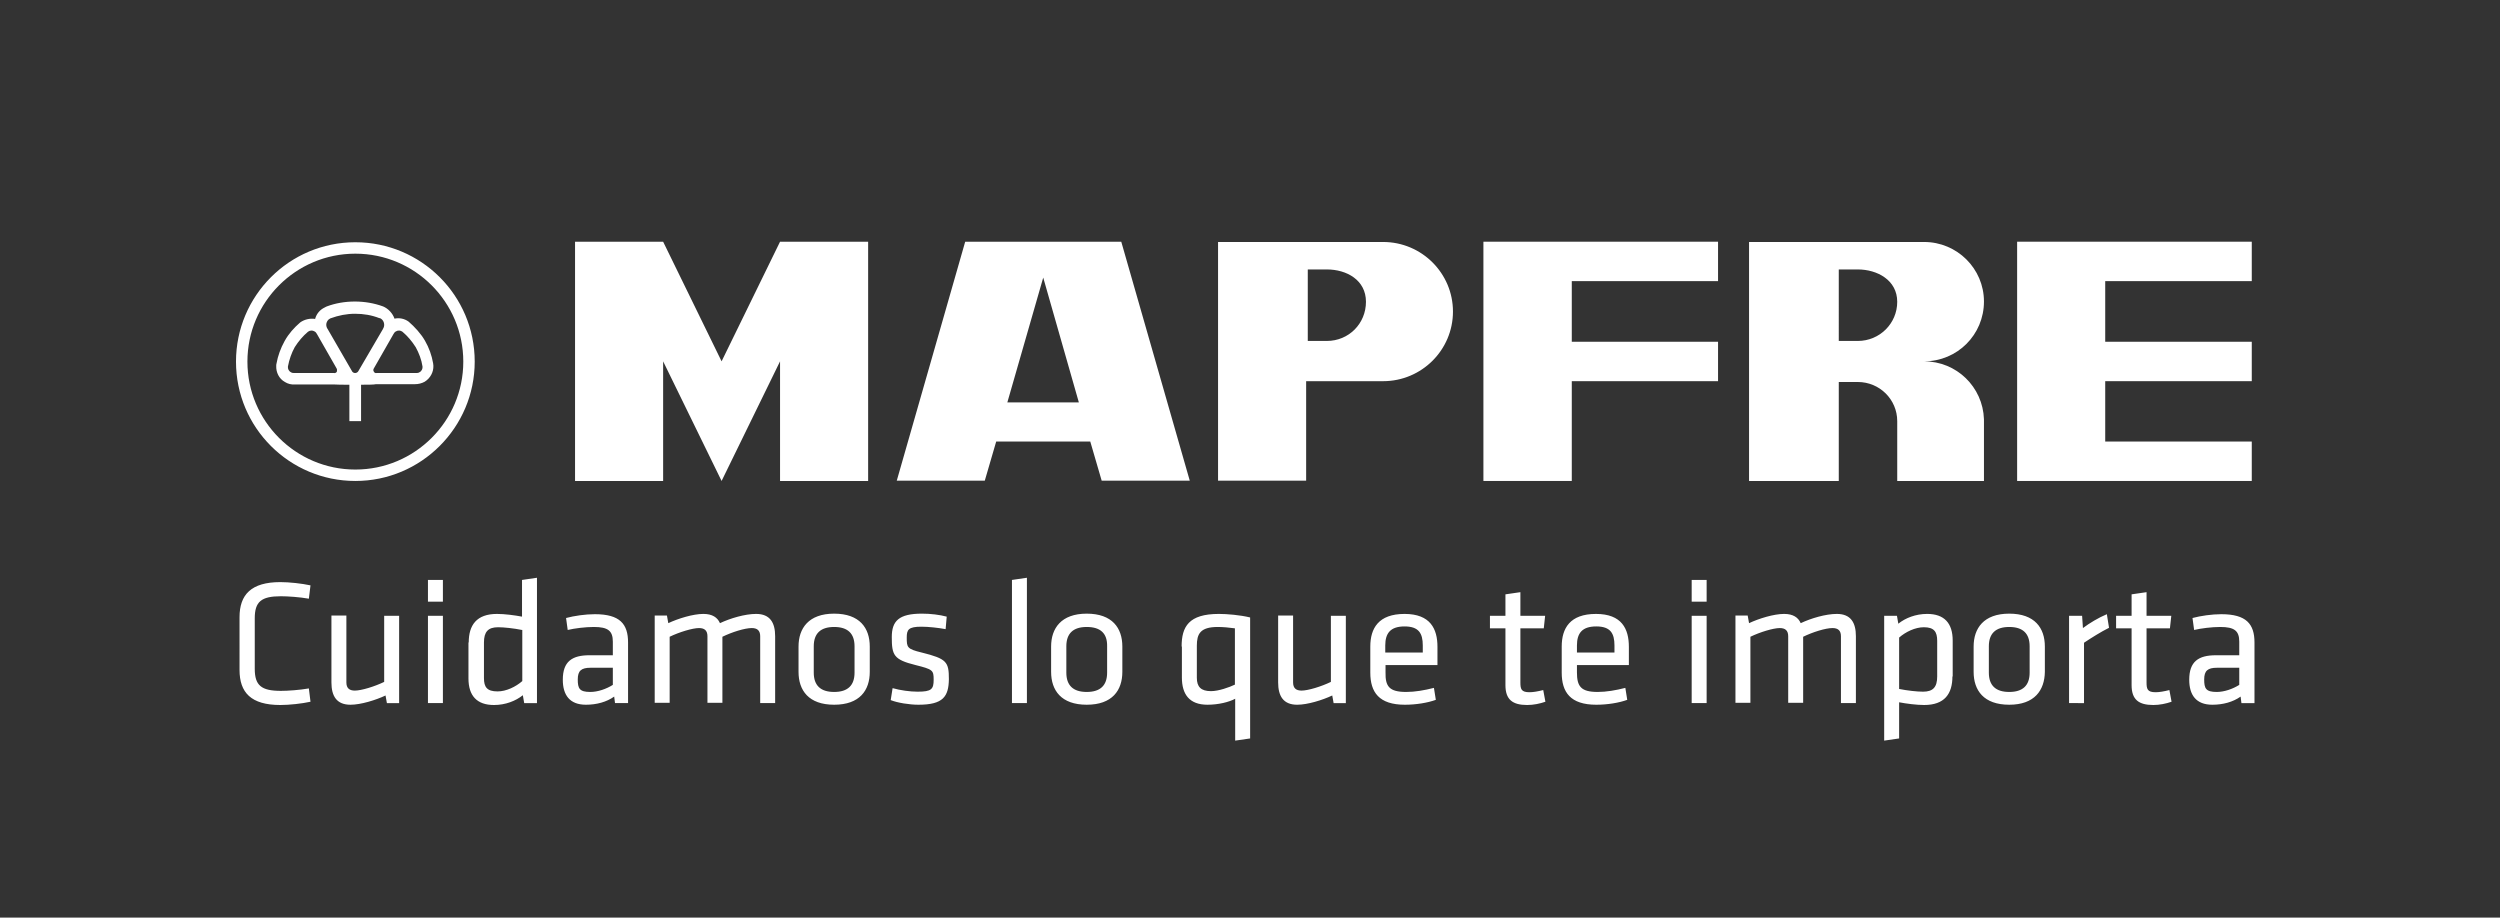
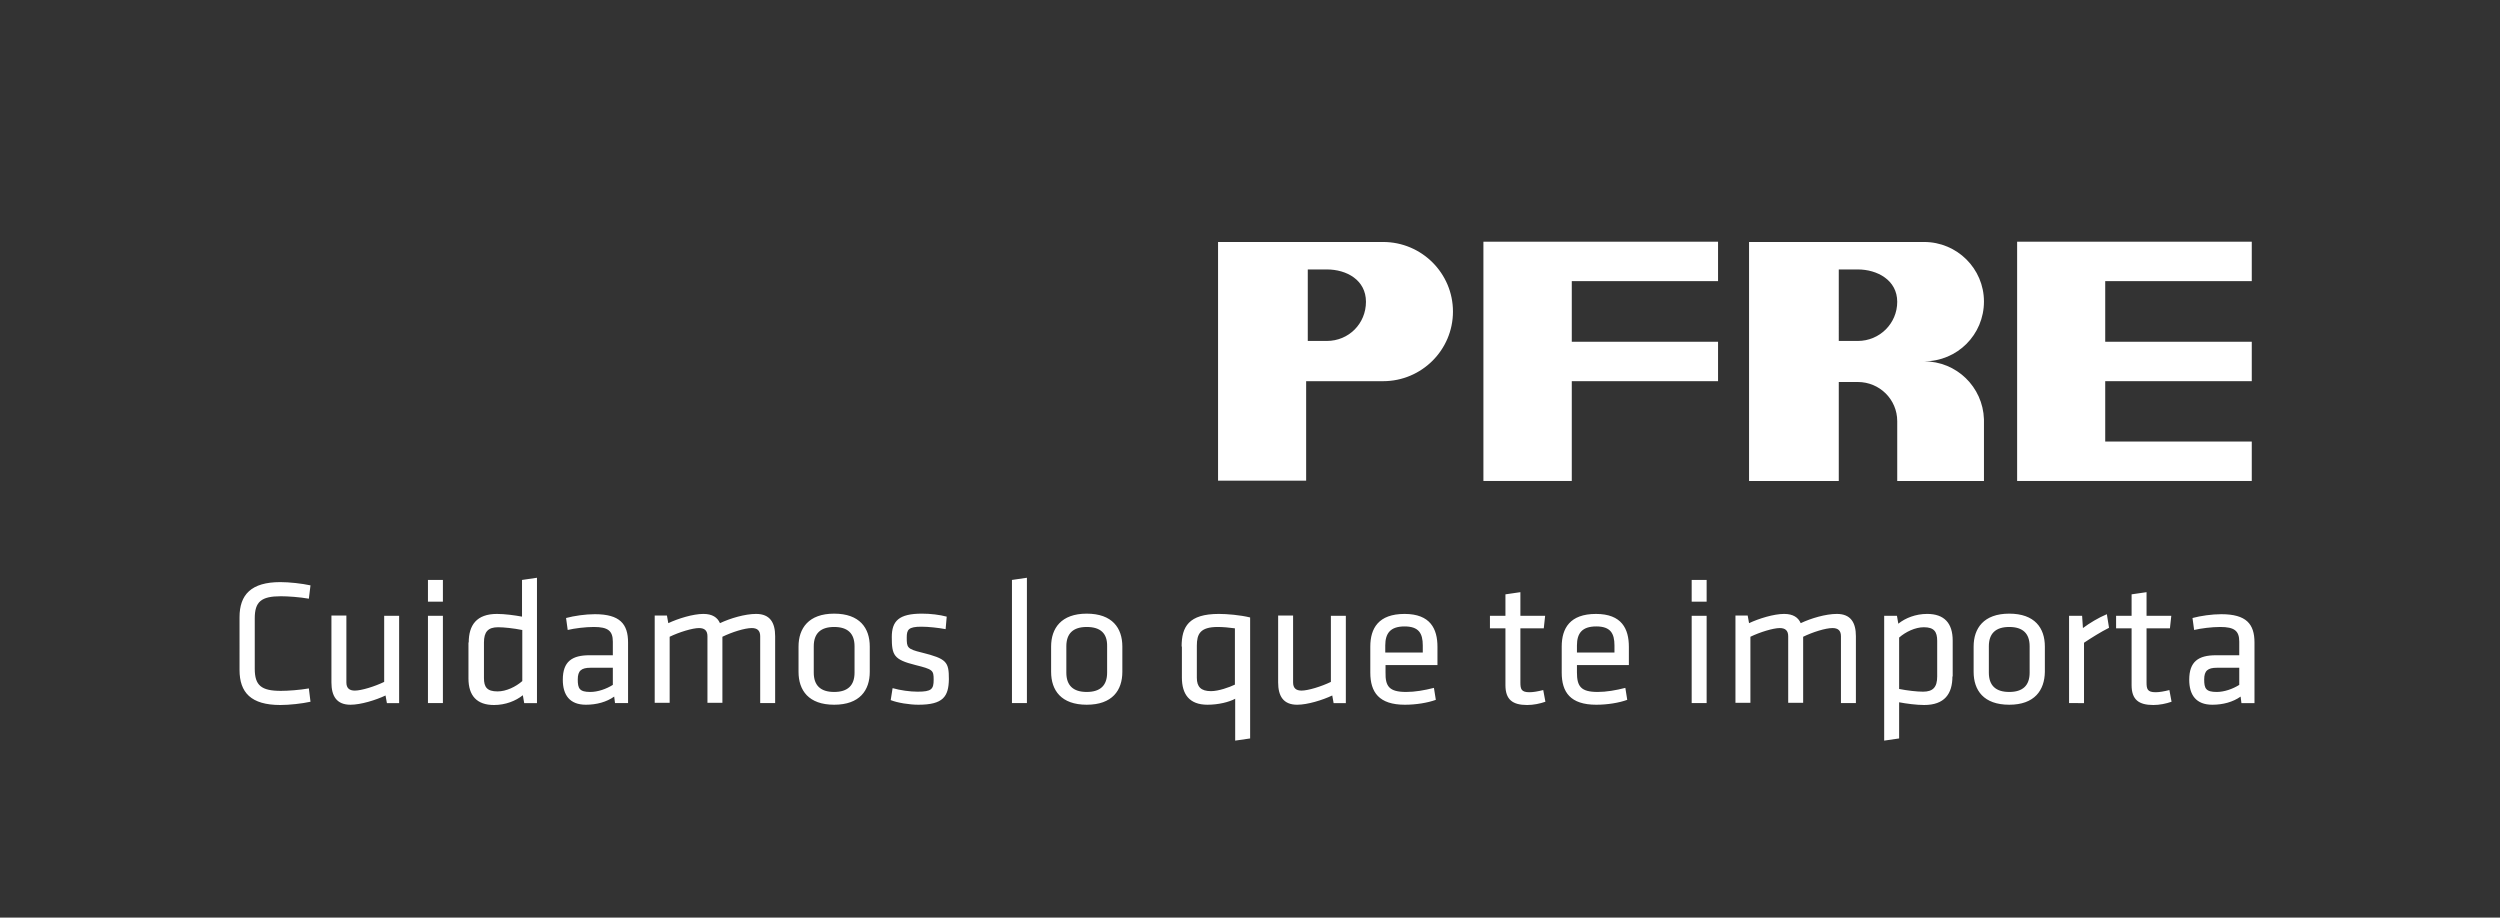
<svg xmlns="http://www.w3.org/2000/svg" width="919.5" height="337.5" viewBox="0 0 919.5 337.5">
  <rect x="0" y="0" width="919.5" height="337.5" fill="#333333" stroke="none" />
  <style>
    .st0,.st3{fill:#fff}.st3{fill-rule:evenodd;clip-rule:evenodd}
  </style>
  <g id="Capa_1">
-     <path d="M139.7 117c1 .4 1.6 1.4 1.6 2.5 0 .6-.2 1.1-.5 1.6l-9 15.4c-.2.4-.7.7-1.2.7s-1-.3-1.2-.8l-8.9-15.4c-.3-.4-.5-1-.5-1.5 0-1.1.6-2 1.5-2.4 3-1.1 6-1.7 9.1-1.7s6.1.5 8.9 1.6h.2zm-26.4 5c.7-.5 1.6-.6 2.4-.1.4.2.7.6.9 1l7.2 12.6c.2.3.2.8.1 1.2-.2.4-.7.6-1.1.5h-14.5c-.4 0-.9 0-1.3-.3-.8-.4-1.2-1.3-1.1-2.1.5-2.6 1.3-4.9 2.5-7.1 1.4-2.2 3-4.1 4.9-5.7zm34.7 0c-.7-.5-1.6-.6-2.4-.1-.4.2-.7.6-.9 1l-7.2 12.6c-.2.3-.3.8 0 1.2.2.4.6.6 1 .5H153c.4 0 .9 0 1.3-.3.8-.4 1.2-1.3 1.1-2.1-.4-2.6-1.3-4.9-2.5-7.1-1.4-2.2-3-4.1-4.9-5.7zm-15.2 19.5v13.4h-4.3v-13.4c-2.1 0-4.8 0-5.8-.1h-14.3c-1.2.1-2.5-.2-3.6-.9-2.2-1.2-3.3-3.6-3.2-5.9 0-.3 0-.6.1-.9.5-2.8 1.5-5.6 3-8.3s3.5-4.9 5.7-6.8c1.5-1.1 3.6-1.6 5.5-1.3.5-1.9 1.8-3.4 3.5-4.2.3-.2.6-.3.8-.4 3.2-1.2 6.7-1.8 10.3-1.8s7.1.6 10.4 1.8c1.9.8 3.5 2.5 4.2 4.5 1.8-.4 3.7 0 5.2 1.1 2.2 1.9 4.5 4.4 6 7s2.5 5.4 3 8.3c0 .3.1.5.1.9.1 2.3-1.1 4.6-3.2 5.9-1.1.6-2.3.9-3.6.9h-14.3c-.7.2-3.4.2-5.5.2zm-2.1-48.2C108.8 93.3 91 111.1 91 133s17.8 39.7 39.7 39.7c21.9 0 39.7-17.8 39.7-39.7 0-21.9-17.8-39.7-39.7-39.7zm0-4.2c24.2 0 43.9 19.6 43.9 43.9 0 24.2-19.7 43.9-43.9 43.9S86.8 157.3 86.8 133c0-24.2 19.6-43.9 43.9-43.9z" class="st3" />
-     <path d="m243.9 88.9 21.5 44 21.5-44h32.4v88h-32.4v-44l-21.5 44-21.5-44v44h-32.4v-88zm139.8 13.2L370.5 148h26.3l-13.1-45.9zm-53.9 74.8 25.2-88h57.4l25.2 87.9h-32.4l-4.2-14.4h-34.6l-4.2 14.4h-32.4z" class="st0" />
    <path d="M488 99.1c7.3 0 14.4 3.9 14.4 11.9s-6.3 14.4-14.4 14.4h-7V99.1h7zM508.7 89c14.2 0 25.7 11.5 25.7 25.6s-11.5 25.6-25.7 25.6h-28.3v36.6H448V89h60.7z" class="st3" />
    <path d="M545.6 88.9h86.3v14.5h-53.8v22.3h53.8v14.5h-53.8v36.7h-32.5zm228.7 73.5h53.9v14.5h-86.3v-88h86.3v14.5h-53.9v22.3h53.9v14.5h-53.9z" class="st0" />
    <path d="M683.3 99.1c7.1 0 14.5 3.9 14.5 11.9s-6.5 14.4-14.5 14.4h-7V99.1h7zm46.4 55.1v.7-.7zm0 .7v22h-31.9v-22c0-8-6.5-14.4-14.5-14.4h-7v36.4h-33V89h64.4c12.1 0 22 9.8 22 21.9 0 12.2-9.8 22-22 22 11.9 0 21.6 9.4 22 21.3v.7z" class="st3" />
    <path d="M93.7 246c0 6.1 2.4 8.1 9.6 8.1 2.6 0 6.9-.3 10.3-.9l.6 4.9c-3.2.7-7.8 1.2-11.1 1.2-10.8 0-15-4.6-15-12.9V227c0-8.3 4.3-12.9 15-12.9 3.3 0 7.9.5 11.1 1.2l-.6 4.9c-3.4-.6-7.7-.9-10.3-.9-7.2 0-9.6 2-9.6 8.1V246zm33.7-19.6V251c0 2.1 1.1 3 3.1 3 2.4 0 7.3-1.5 10.8-3.2v-24.3h5.5v32.1h-4.5l-.5-2.8c-3.6 1.7-9.1 3.4-12.9 3.4-5.1 0-7-3.2-7-8.2v-24.6h5.5zm30-5.1v-8h5.5v8h-5.5zm0 37.3v-32.1h5.5v32.1h-5.5zm15-22.3c0-6.4 2.9-10.5 10.4-10.5 2.8 0 6.6.5 9.2 1v-13.5l5.5-.8v46.1h-4.7l-.5-2.9c-2.6 2.1-6.4 3.6-10.6 3.6-6.3 0-9.4-3.4-9.4-9.8v-13.2zm19.6-4.6c-3-.6-6.6-1-8.8-1-3.7 0-5.2 1.7-5.2 5.6v13.1c0 3.3 1.1 4.9 5 4.9 3.2 0 6.7-1.7 9.1-3.8v-18.8zm38.9 26.9h-4.7l-.3-2.4c-2.8 2-6.5 3-10.4 3-6 0-8.5-3.6-8.5-9.2 0-6.7 3.4-9 9.8-9h8.6v-5c0-4-1.8-5.4-7-5.4-3.1 0-7.1.5-9.6 1.1l-.6-4.4c3-.8 7.1-1.4 10.6-1.4 9.2 0 12.2 3.6 12.2 10.4v22.3zm-5.5-13h-8.2c-3.4 0-4.7 1.1-4.7 4.3 0 3.3.6 4.6 4.6 4.6 2.8 0 5.9-1.1 8.3-2.6v-6.3zm54.2 13V234c0-2.1-1.1-3-3.1-3-2.6 0-7.3 1.5-10.8 3.2v24.3h-5.5V234c0-2.1-1.1-3-3.1-3-2.4 0-7.3 1.5-10.8 3.2v24.3h-5.5v-32.1h4.5l.5 2.8c3.6-1.7 9.1-3.4 12.9-3.4 3.3 0 5.2 1.3 6.1 3.4 3.8-1.8 9.2-3.4 13.3-3.4 5.1 0 7 3.2 7 8.2v24.6h-5.5zm27.2.6c-9.4 0-13.1-5.3-13.1-12.1v-9.3c0-6.7 3.7-12.1 13.1-12.1s13.1 5.3 13.1 12.1v9.3c0 6.8-3.7 12.1-13.1 12.1zm0-28.6c-5 0-7.5 2.4-7.5 7.1v9.7c0 4.7 2.5 7.1 7.5 7.1s7.5-2.4 7.5-7.1v-9.7c0-4.7-2.5-7.1-7.5-7.1zm31 28.6c-3.3 0-7.7-.7-10.2-1.7l.7-4.4c2.8.8 6.4 1.3 9.2 1.3 5.1 0 5.9-.9 5.9-4.4s-.3-3.8-6.7-5.4c-8-2-8.7-3.6-8.7-10.3 0-5.9 2.6-8.6 11.1-8.6 3.1 0 6.5.4 9.1 1.1l-.4 4.6c-2.7-.5-6.3-.9-8.9-.9-4.8 0-5.4 1.1-5.4 4 0 3.6.1 4.2 5.5 5.5 9.2 2.3 10 3.4 10 9.8-.1 6.4-2.1 9.4-11.2 9.4zm34.4-.6v-45.3l5.5-.8v46.1h-5.5zm27.5.6c-9.4 0-13.1-5.3-13.1-12.1v-9.3c0-6.7 3.7-12.1 13.1-12.1s13.1 5.3 13.1 12.1v9.3c0 6.8-3.7 12.1-13.1 12.1zm0-28.6c-5 0-7.5 2.4-7.5 7.1v9.7c0 4.7 2.5 7.1 7.5 7.1s7.5-2.4 7.5-7.1v-9.7c.1-4.7-2.4-7.1-7.5-7.1zm34.9 7.2c0-7.3 2.6-12 13.7-12 3 0 7.8.4 11.5 1.3v44.5l-5.5.8V257c-2.2 1.2-6.1 2.2-10.2 2.2-6.7 0-9.4-3.9-9.4-10v-11.4zm19.6-6.7c-2.2-.3-4.4-.5-6.3-.5-6.5 0-7.7 2.6-7.7 6.9v11.8c0 3.3 1.5 4.9 5.2 4.9 2.8 0 6.7-1.4 8.8-2.4v-20.7zm21.4-4.7V251c0 2.1 1.1 3 3.1 3 2.4 0 7.3-1.5 10.8-3.2v-24.3h5.5v32.1h-4.5l-.5-2.8c-3.6 1.7-9.1 3.4-12.9 3.4-5.1 0-7-3.2-7-8.2v-24.6h5.5zm41.6 28.1c3.2 0 6.7-.6 10.2-1.5l.7 4.4c-3 1.1-7.3 1.8-11.4 1.8-9.5 0-12.7-4.6-12.7-11.8v-9.6c0-6.7 3-12 12.6-12 9.5 0 12.1 5.5 12.1 12.1v6.7h-19.1v2.7c-.1 5.1 1.3 7.2 7.6 7.2zm-7.7-14.5h13.8v-2.6c0-4.5-1.5-7-6.7-7s-7.1 2.5-7.1 7v2.6zm58.9 18.1c-2 .7-4.4 1.2-6.7 1.2-5.4 0-8-2-8-7.3v-20.9H548v-4.6h5.7v-7.9l5.5-.8v8.7h9.1l-.5 4.6h-8.6V251c0 2.4.3 3.6 3.3 3.6 1.5 0 3.1-.3 5.1-.8l.8 4.3zm19.2-3.6c3.2 0 6.7-.6 10.2-1.5l.7 4.4c-3 1.1-7.3 1.8-11.4 1.8-9.5 0-12.7-4.6-12.7-11.8v-9.6c0-6.7 3-12 12.6-12 9.5 0 12.1 5.5 12.1 12.1v6.7H580v2.7c0 5.1 1.4 7.2 7.6 7.2zM580 240h13.8v-2.6c0-4.5-1.5-7-6.7-7s-7.1 2.5-7.1 7v2.6zm42.2-18.7v-8h5.5v8h-5.5zm0 37.3v-32.1h5.5v32.1h-5.5zm54.9 0V234c0-2.1-1.1-3-3.1-3-2.6 0-7.3 1.5-10.8 3.2v24.3h-5.5V234c0-2.1-1.1-3-3.1-3-2.4 0-7.3 1.5-10.8 3.2v24.3h-5.5v-32.1h4.5l.5 2.8c3.6-1.7 9.1-3.4 12.9-3.4 3.3 0 5.2 1.3 6.1 3.4 3.8-1.8 9.2-3.4 13.3-3.4 5.1 0 7 3.2 7 8.2v24.6h-5.5zm41-9.8c0 6.4-2.9 10.5-10.4 10.5-2.8 0-6.6-.5-9.2-1v13.3l-5.5.8v-45.9h4.7l.5 2.9c2.6-2.1 6.4-3.6 10.6-3.6 6.3 0 9.4 3.4 9.4 9.8v13.2zm-19.6 4.6c3 .6 6.6 1 8.8 1 3.7 0 5.2-1.7 5.2-5.6v-13.1c0-3.3-1.1-5-4.9-5-3.2 0-6.7 1.7-9.1 3.8v18.9zm40.5 5.8c-9.4 0-13.1-5.3-13.1-12.1v-9.3c0-6.7 3.7-12.1 13.1-12.1s13.1 5.3 13.1 12.1v9.3c-.1 6.8-3.8 12.1-13.1 12.1zm0-28.6c-5 0-7.5 2.4-7.5 7.1v9.7c0 4.7 2.5 7.1 7.5 7.1s7.5-2.4 7.5-7.1v-9.7c0-4.7-2.5-7.1-7.5-7.1zm36.7.3c-3 1.5-6.5 3.7-9.2 5.5v22.2H761v-32.1h4.8l.3 4.5c2.4-1.8 5.7-3.8 8.8-5.1l.8 5zm23 27.2c-2 .7-4.4 1.2-6.7 1.2-5.4 0-8-2-8-7.3v-20.9h-5.7v-4.6h5.7v-7.9l5.5-.8v8.7h9.1l-.5 4.6h-8.6V251c0 2.4.3 3.6 3.3 3.6 1.5 0 3.1-.3 5.1-.8l.8 4.3zm30.4.5h-4.7l-.3-2.4c-2.8 2-6.5 3-10.4 3-6 0-8.5-3.6-8.5-9.2 0-6.7 3.4-9 9.8-9h8.6v-5c0-4-1.8-5.4-7-5.4-3.1 0-7.1.5-9.6 1.1l-.6-4.4c3-.8 7.1-1.4 10.6-1.4 9.2 0 12.2 3.6 12.2 10.4v22.3zm-5.5-13h-8.2c-3.4 0-4.7 1.1-4.7 4.3 0 3.3.6 4.6 4.6 4.6 2.8 0 5.9-1.1 8.3-2.6v-6.3z" class="st0" />
  </g>
</svg>